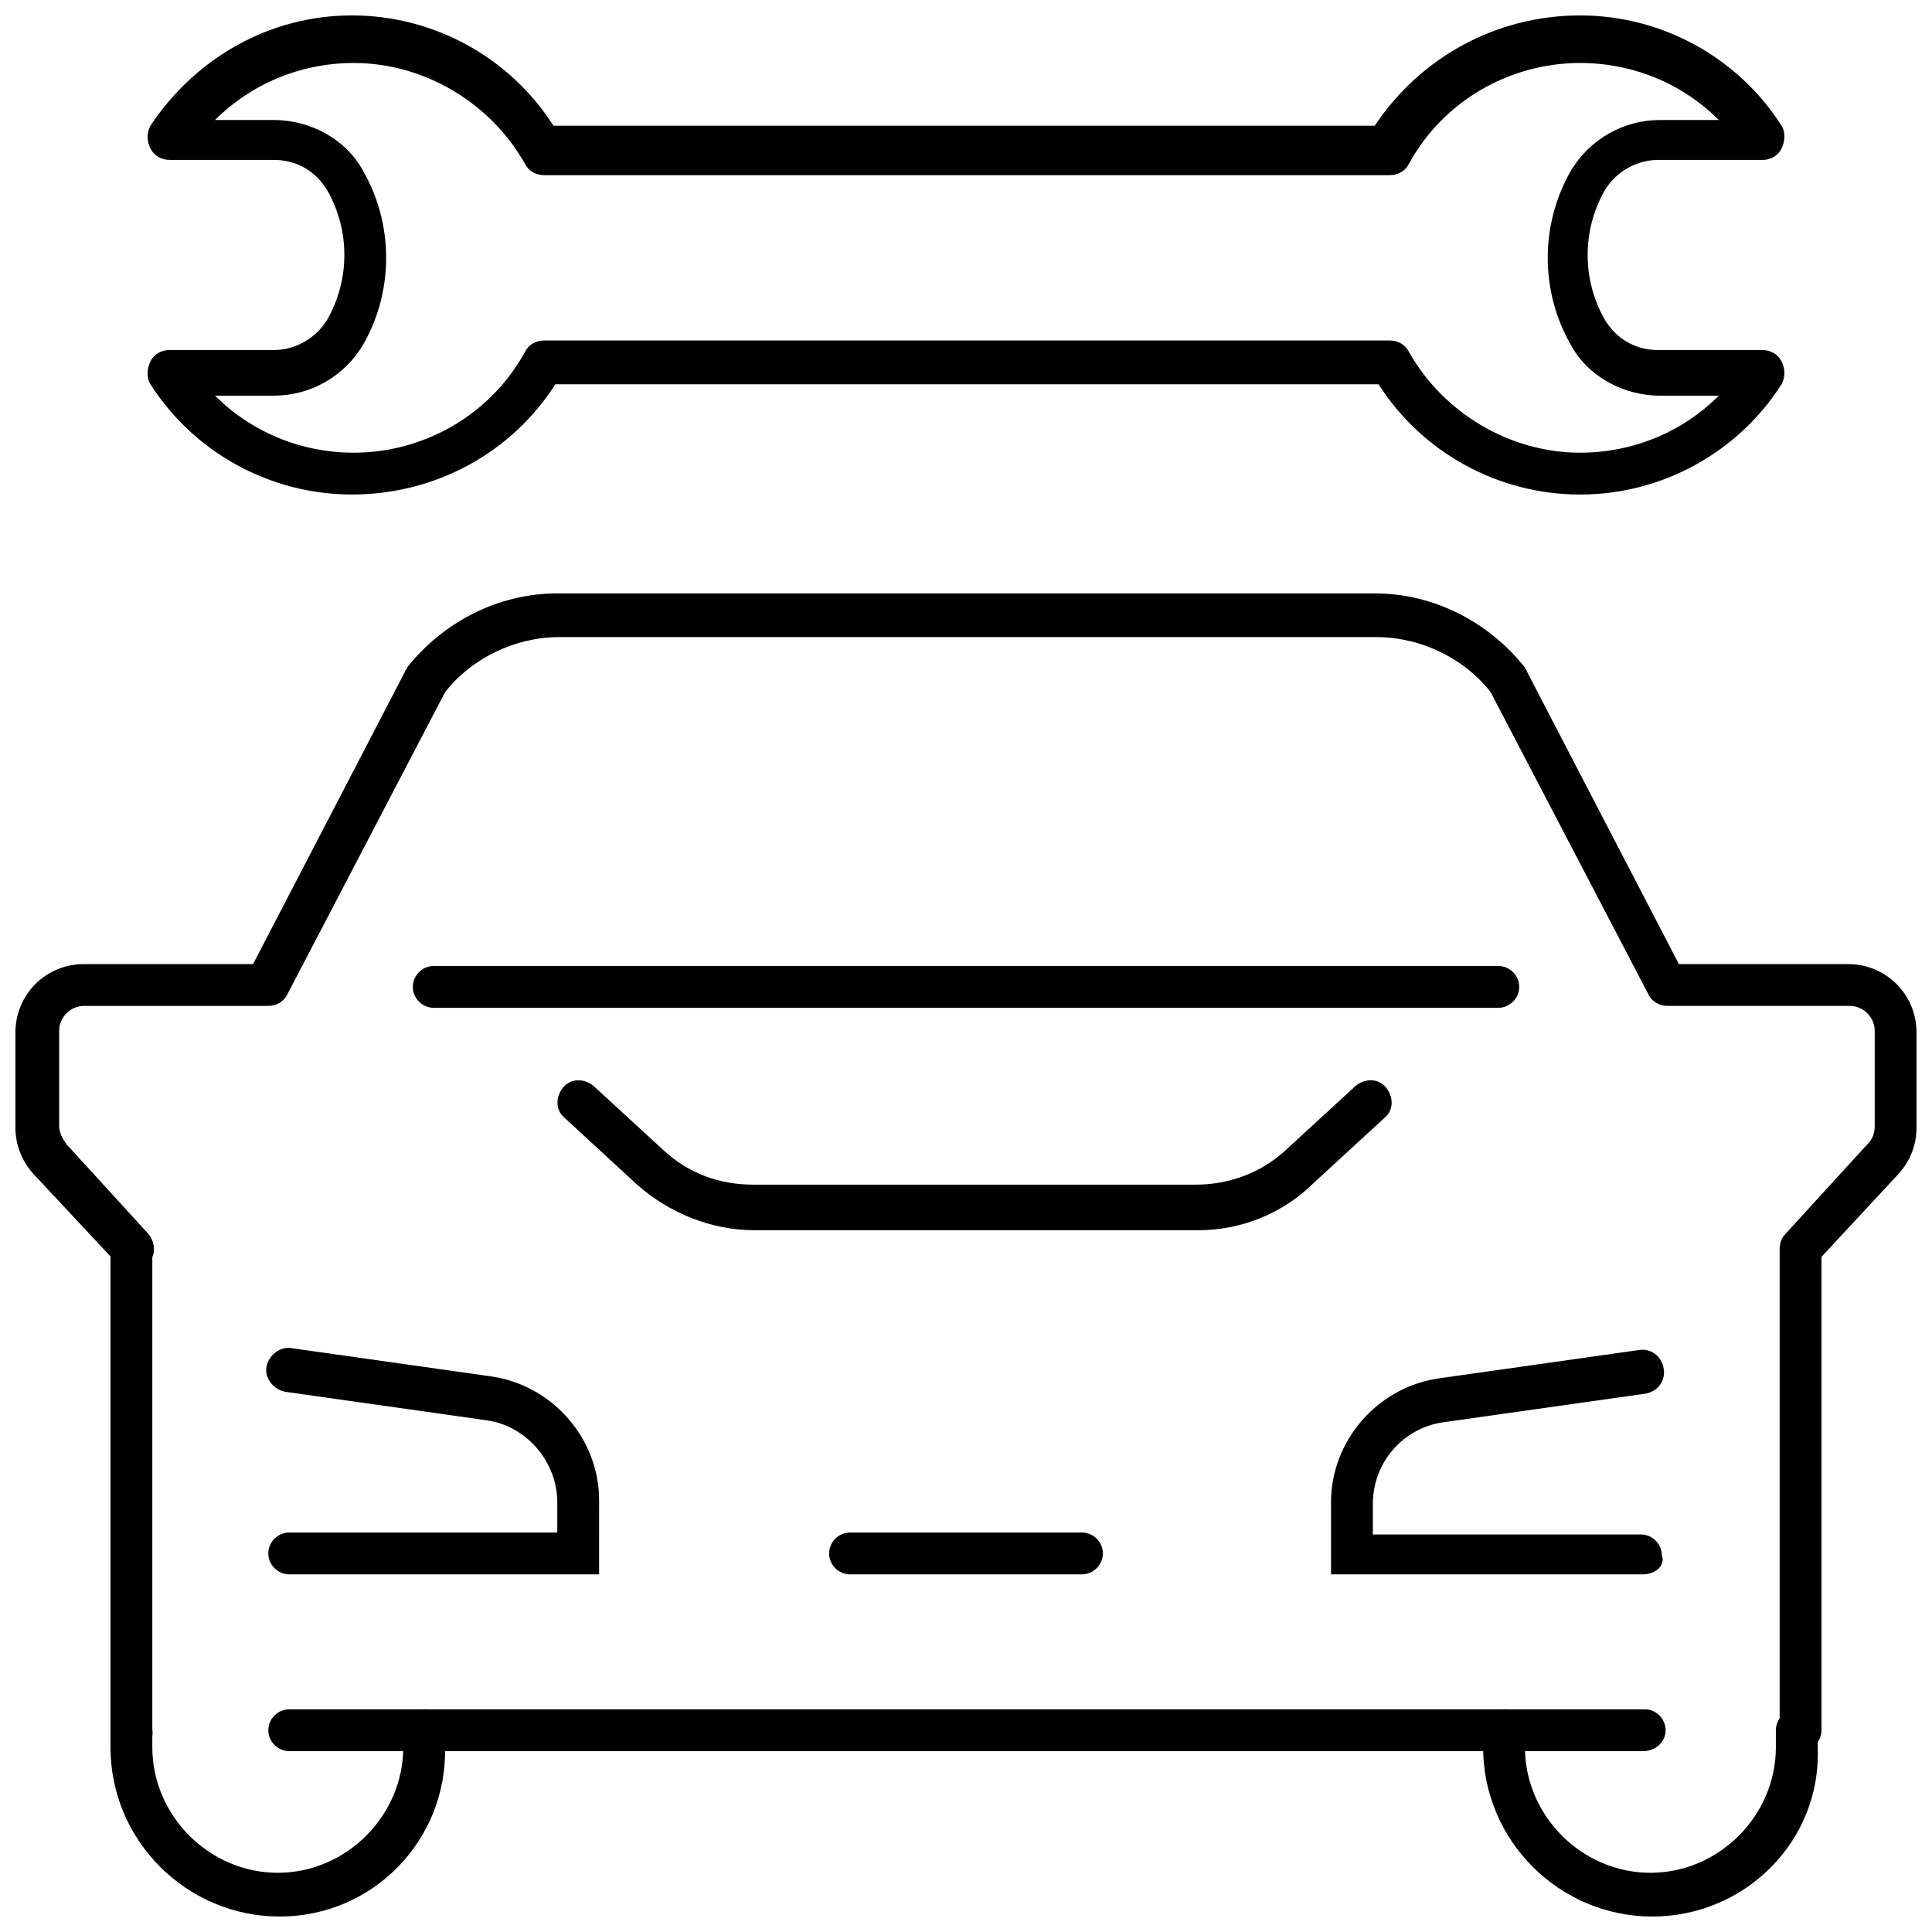
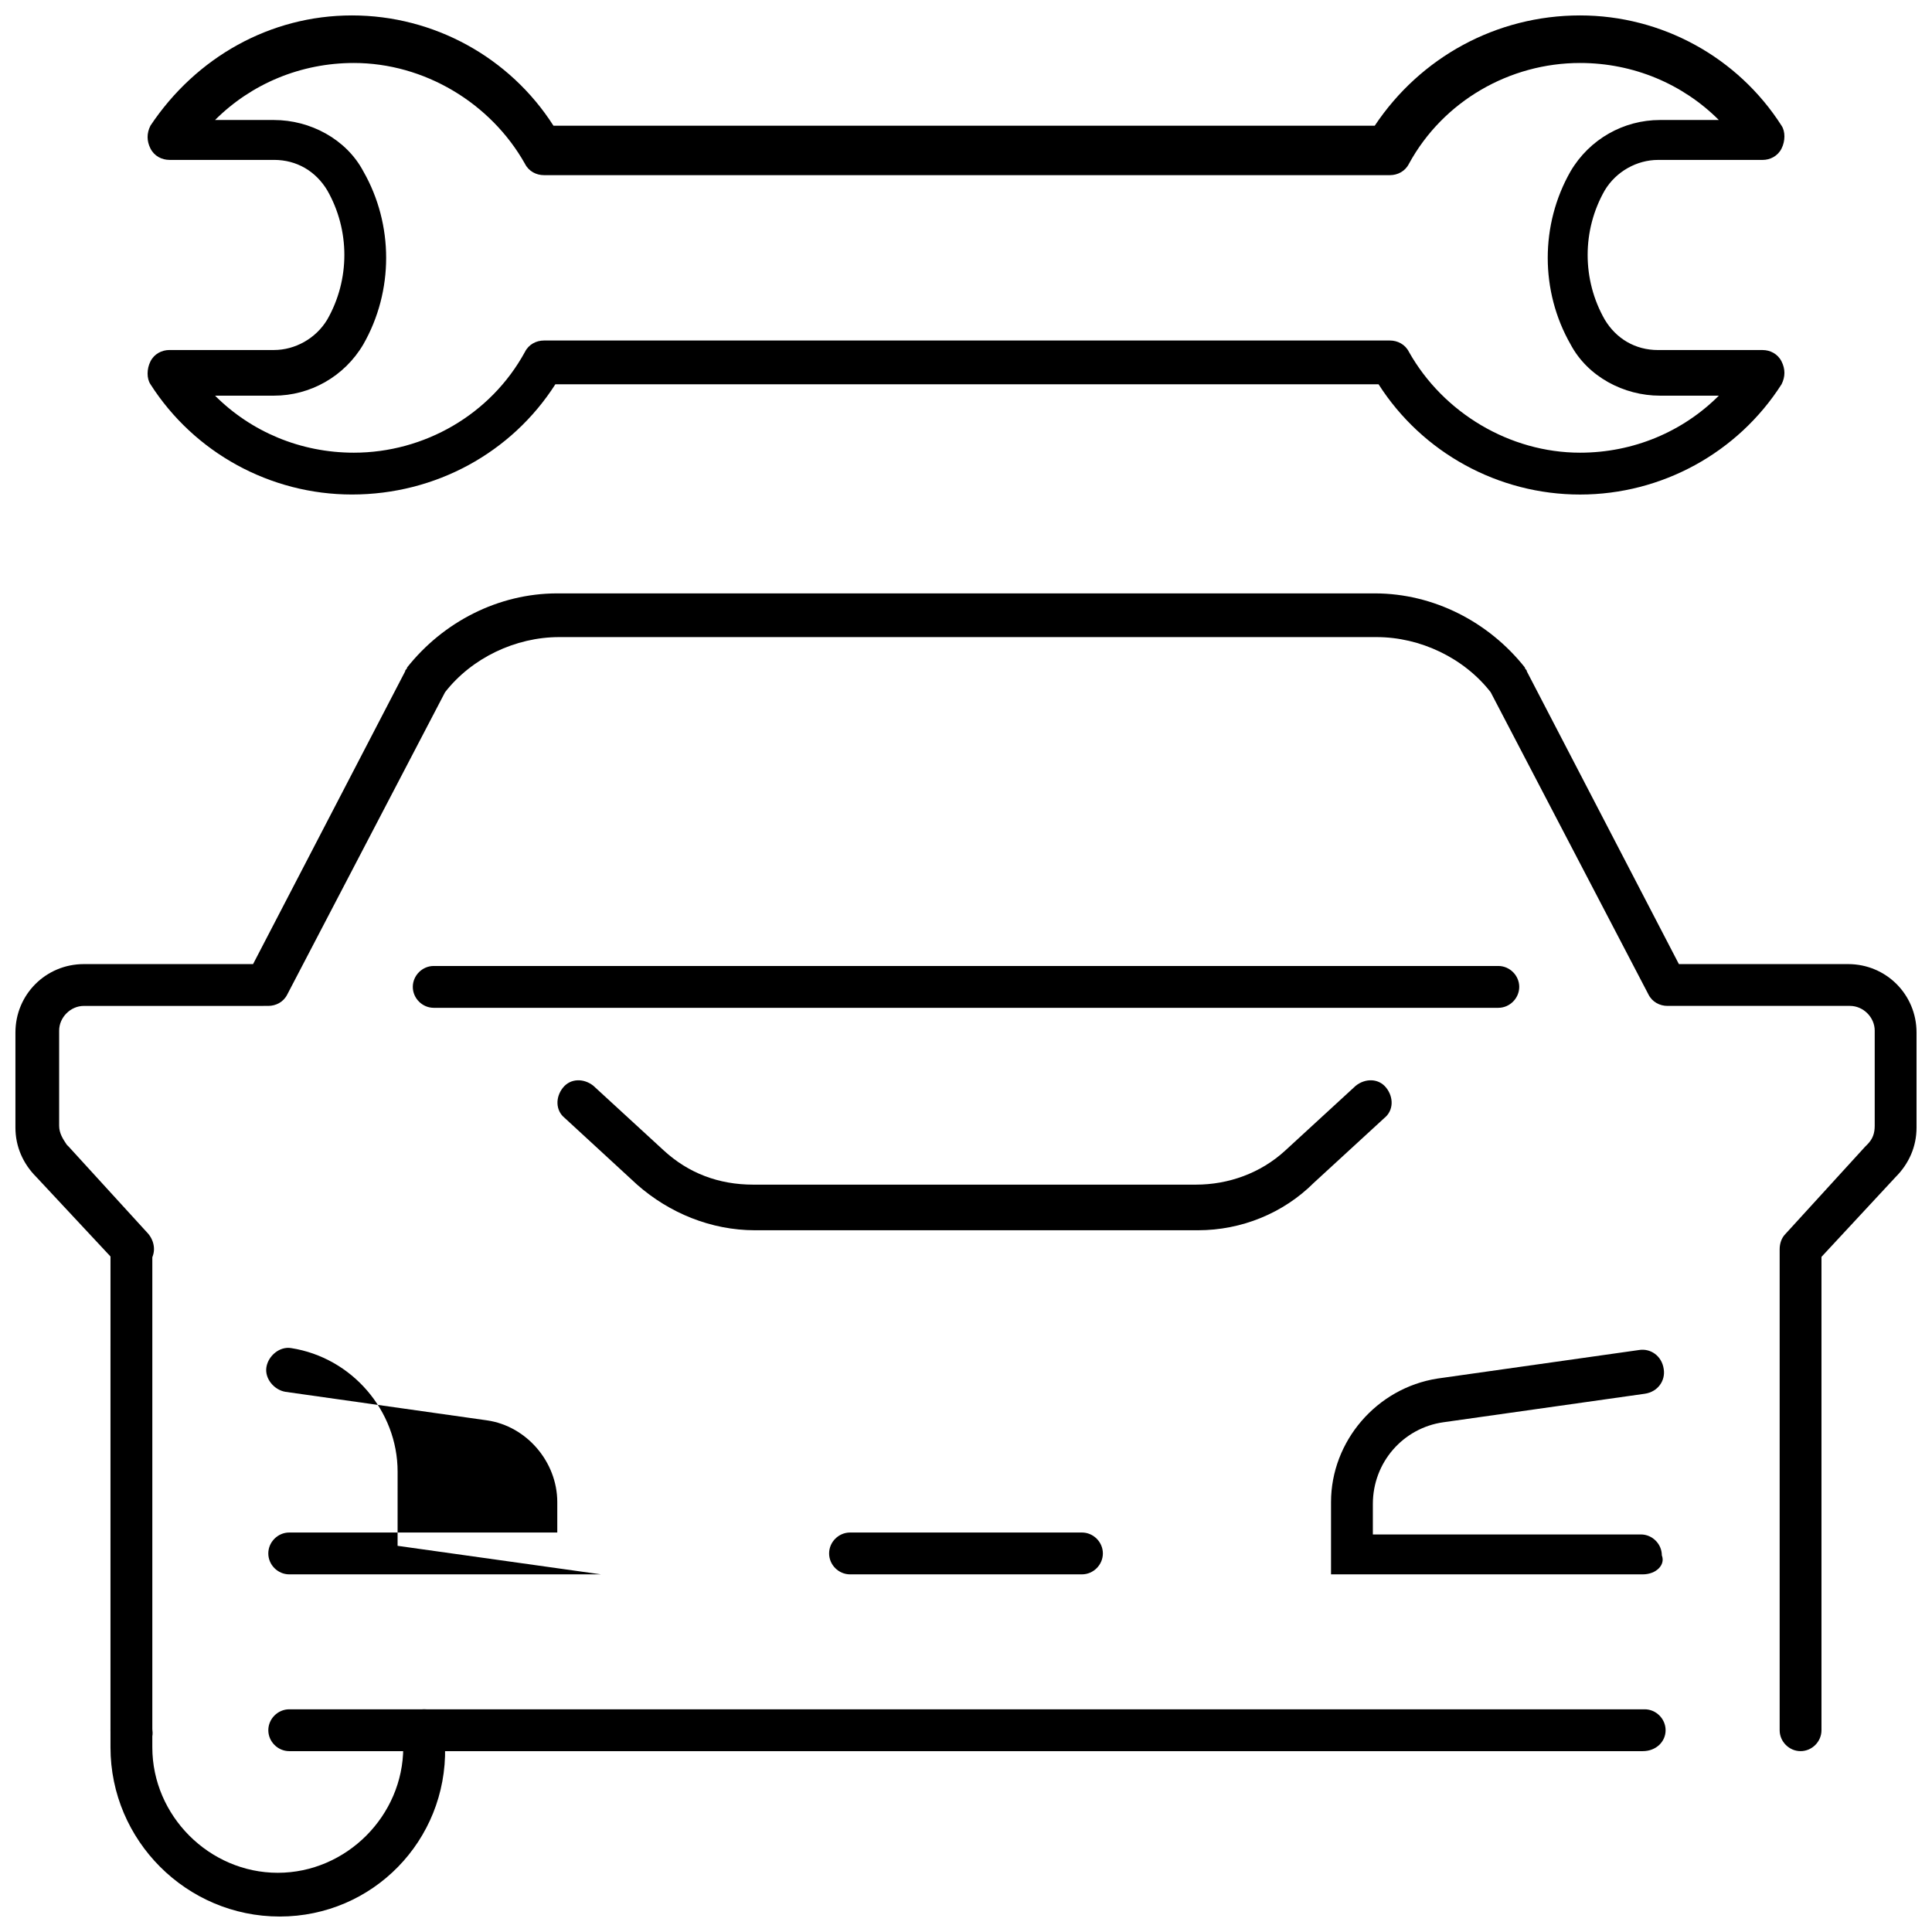
<svg xmlns="http://www.w3.org/2000/svg" width="800px" height="800px" version="1.1" viewBox="144 144 512 512">
  <defs>
    <clipPath id="d">
      <path d="m183 148.09h434v127.91h-434z" />
    </clipPath>
    <clipPath id="c">
      <path d="m148.09 301h503.81v308h-503.81z" />
    </clipPath>
    <clipPath id="b">
      <path d="m537 596h89v55.902h-89z" />
    </clipPath>
    <clipPath id="a">
      <path d="m173 596h89v55.902h-89z" />
    </clipPath>
  </defs>
  <g clip-path="url(#d)">
    <path d="m237.27 275.05c-21.664 0-41.816-11.082-53.402-29.223-1.008-1.512-1.008-4.031 0-6.047 1.008-2.016 3.023-3.023 5.039-3.023h27.711c5.543 0 11.082-3.023 14.105-8.062 6.047-10.578 6.047-23.68 0-34.258-3.023-5.039-8.062-8.062-14.105-8.062h-27.711c-2.016 0-4.031-1.008-5.039-3.023-1.008-2.016-1.008-4.031 0-6.047 12.09-18.133 31.738-29.215 53.402-29.215 21.664 0 41.816 11.082 53.402 29.223h217.65c12.09-18.141 32.242-29.223 54.41-29.223 21.664 0 41.816 11.082 53.402 29.223 1.008 1.512 1.008 4.031 0 6.047-1.008 2.016-3.023 3.023-5.039 3.023h-27.711c-5.543 0-11.082 3.023-14.105 8.062-6.047 10.578-6.047 23.68 0 34.258 3.023 5.039 8.062 8.062 14.105 8.062h27.711c2.016 0 4.031 1.008 5.039 3.023 1.008 2.016 1.008 4.031 0 6.047-11.586 18.137-31.738 29.223-53.402 29.223-21.664 0-41.816-11.082-53.402-29.223h-218.15c-11.59 18.129-31.742 29.215-53.91 29.215zm275.08-40.809c2.016 0 4.031 1.008 5.039 3.023 9.07 16.121 26.703 26.703 45.344 26.703 14.105 0 27.207-5.543 36.777-15.113h-15.617c-9.574 0-19.145-5.039-23.68-13.602-8.062-14.105-8.062-31.738 0-45.848 5.039-8.566 14.105-13.602 23.68-13.602h15.617c-9.574-9.574-22.672-15.113-36.777-15.113-18.641 0-36.273 10.078-45.344 26.703-1.008 2.016-3.023 3.023-5.039 3.023h-224.2c-2.016 0-4.031-1.008-5.039-3.023-9.07-16.121-26.703-26.703-45.344-26.703-14.105 0-27.207 5.543-36.777 15.113h15.617c9.574 0 19.145 5.039 23.68 13.602 8.062 14.105 8.062 31.738 0 45.848-5.039 8.566-14.105 13.602-23.68 13.602h-15.617c9.574 9.574 22.672 15.113 36.777 15.113 18.641 0 36.273-10.078 45.344-26.703 1.008-2.016 3.023-3.023 5.039-3.023z" />
  </g>
  <path d="m461.46 470.03h-117.39c-11.586 0-22.672-4.535-31.234-12.09l-19.145-17.633c-2.519-2.016-2.519-5.543-0.504-8.062 2.016-2.519 5.543-2.519 8.062-0.504l18.641 17.129c6.551 6.047 14.609 9.07 23.68 9.07h117.39c8.566 0 17.129-3.023 23.68-9.07l18.641-17.129c2.519-2.016 6.047-2.016 8.062 0.504 2.016 2.519 2.016 6.047-0.504 8.062l-18.641 17.129c-8.07 8.059-19.152 12.594-30.738 12.594z" />
  <path d="m579.36 561.22h-82.625v-19.145c0-16.121 12.09-30.23 28.215-32.746l53.402-7.559c3.023-0.504 6.047 1.512 6.551 5.039 0.504 3.023-1.512 6.047-5.039 6.551l-53.402 7.559c-10.578 1.512-18.641 10.578-18.641 21.664v8.062h71.039c3.023 0 5.543 2.519 5.543 5.543 1.004 2.512-1.516 5.031-5.043 5.031z" />
-   <path d="m303.27 561.22h-82.625c-3.023 0-5.543-2.519-5.543-5.543 0-3.023 2.519-5.543 5.543-5.543h71.039v-8.062c0-10.578-8.062-20.152-18.641-21.664l-53.402-7.559c-3.023-0.504-5.543-3.527-5.039-6.551s3.527-5.543 6.551-5.039l53.402 7.559c16.121 2.519 28.215 16.625 28.215 32.746l-0.004 19.656z" />
+   <path d="m303.27 561.22h-82.625c-3.023 0-5.543-2.519-5.543-5.543 0-3.023 2.519-5.543 5.543-5.543h71.039v-8.062c0-10.578-8.062-20.152-18.641-21.664l-53.402-7.559c-3.023-0.504-5.543-3.527-5.039-6.551s3.527-5.543 6.551-5.039c16.121 2.519 28.215 16.625 28.215 32.746l-0.004 19.656z" />
  <path d="m178.82 608.07c-3.023 0-5.543-2.519-5.543-5.543l0.004-127.46c0-3.023 2.519-5.543 5.543-5.543s5.543 2.519 5.543 5.543v127.46c0.5 3.023-2.019 5.539-5.547 5.539z" />
  <g clip-path="url(#c)">
    <path d="m621.17 608.07c-3.023 0-5.543-2.519-5.543-5.543v-127.46c0-1.512 0.504-3.023 1.512-4.031l21.16-23.176 0.504-0.504c1.512-1.512 2.016-3.023 2.016-5.039v-25.191c0-3.527-3.023-6.551-6.551-6.551h-48.367c-2.016 0-4.031-1.008-5.039-3.023l-41.816-80.105c-7.055-9.07-18.641-14.609-30.23-14.609h-216.64c-11.586 0-23.176 5.543-30.23 14.609l-41.816 80.105c-1.008 2.016-3.023 3.023-5.039 3.023l-48.863 0.004c-3.527 0-6.551 3.023-6.551 6.551v25.191c0 2.016 1.008 3.527 2.016 5.039l0.504 0.504 21.16 23.172c2.016 2.519 2.016 6.047-0.504 8.062s-6.047 2.016-8.062-0.504l-21.16-22.672c-3.523-3.527-5.539-8.062-5.539-13.098v-25.191c0-10.078 8.062-18.137 18.137-18.137h44.84l40.305-77.586c0-0.504 0.504-0.504 0.504-1.008 9.574-12.09 24.184-19.648 39.801-19.648h216.64c15.617 0 30.23 7.559 39.801 19.648 0 0.504 0.504 0.504 0.504 1.008l40.305 77.586h44.84c10.078 0 18.137 8.062 18.137 18.137v25.191c0 5.039-2.016 9.574-5.543 13.098l-19.648 21.16v125.45c0 3.023-2.516 5.539-5.539 5.539z" />
  </g>
  <g clip-path="url(#b)">
-     <path d="m581.88 651.9c-24.688 0-44.84-20.152-44.84-44.84v-4.535c0-3.023 2.519-5.543 5.543-5.543s5.543 2.519 5.543 5.543v4.535c0 18.137 15.113 33.25 33.25 33.25 18.137 0 33.25-15.113 33.25-33.25v-4.535c0-3.023 2.519-5.543 5.543-5.543 3.023 0 5.543 2.519 5.543 5.543v4.535c1.004 24.688-19.148 44.84-43.832 44.84z" />
-   </g>
+     </g>
  <g clip-path="url(#a)">
    <path d="m218.12 651.9c-24.688 0-44.84-20.152-44.84-44.84v-4.535c0-3.023 2.519-5.543 5.543-5.543s5.543 2.519 5.543 5.543v4.535c0 18.137 15.113 33.25 33.25 33.25 18.137 0 33.25-15.113 33.25-33.25v-4.535c0-3.023 2.519-5.543 5.543-5.543 3.023 0 5.543 2.519 5.543 5.543v4.535c0.5 24.688-19.148 44.84-43.832 44.84z" />
  </g>
  <path d="m579.36 608.07h-358.71c-3.023 0-5.543-2.519-5.543-5.543 0-3.023 2.519-5.543 5.543-5.543h359.21c3.023 0 5.543 2.519 5.543 5.543 0.004 3.027-2.516 5.543-6.043 5.543z" />
  <path d="m430.73 561.22h-61.465c-3.023 0-5.543-2.519-5.543-5.543 0-3.023 2.519-5.543 5.543-5.543h61.465c3.023 0 5.543 2.519 5.543 5.543 0 3.023-2.519 5.543-5.543 5.543z" />
  <path d="m541.07 411.08h-282.13c-3.023 0-5.543-2.519-5.543-5.543 0-3.023 2.519-5.543 5.543-5.543h282.13c3.023 0 5.543 2.519 5.543 5.543-0.004 3.023-2.519 5.543-5.543 5.543z" />
</svg>